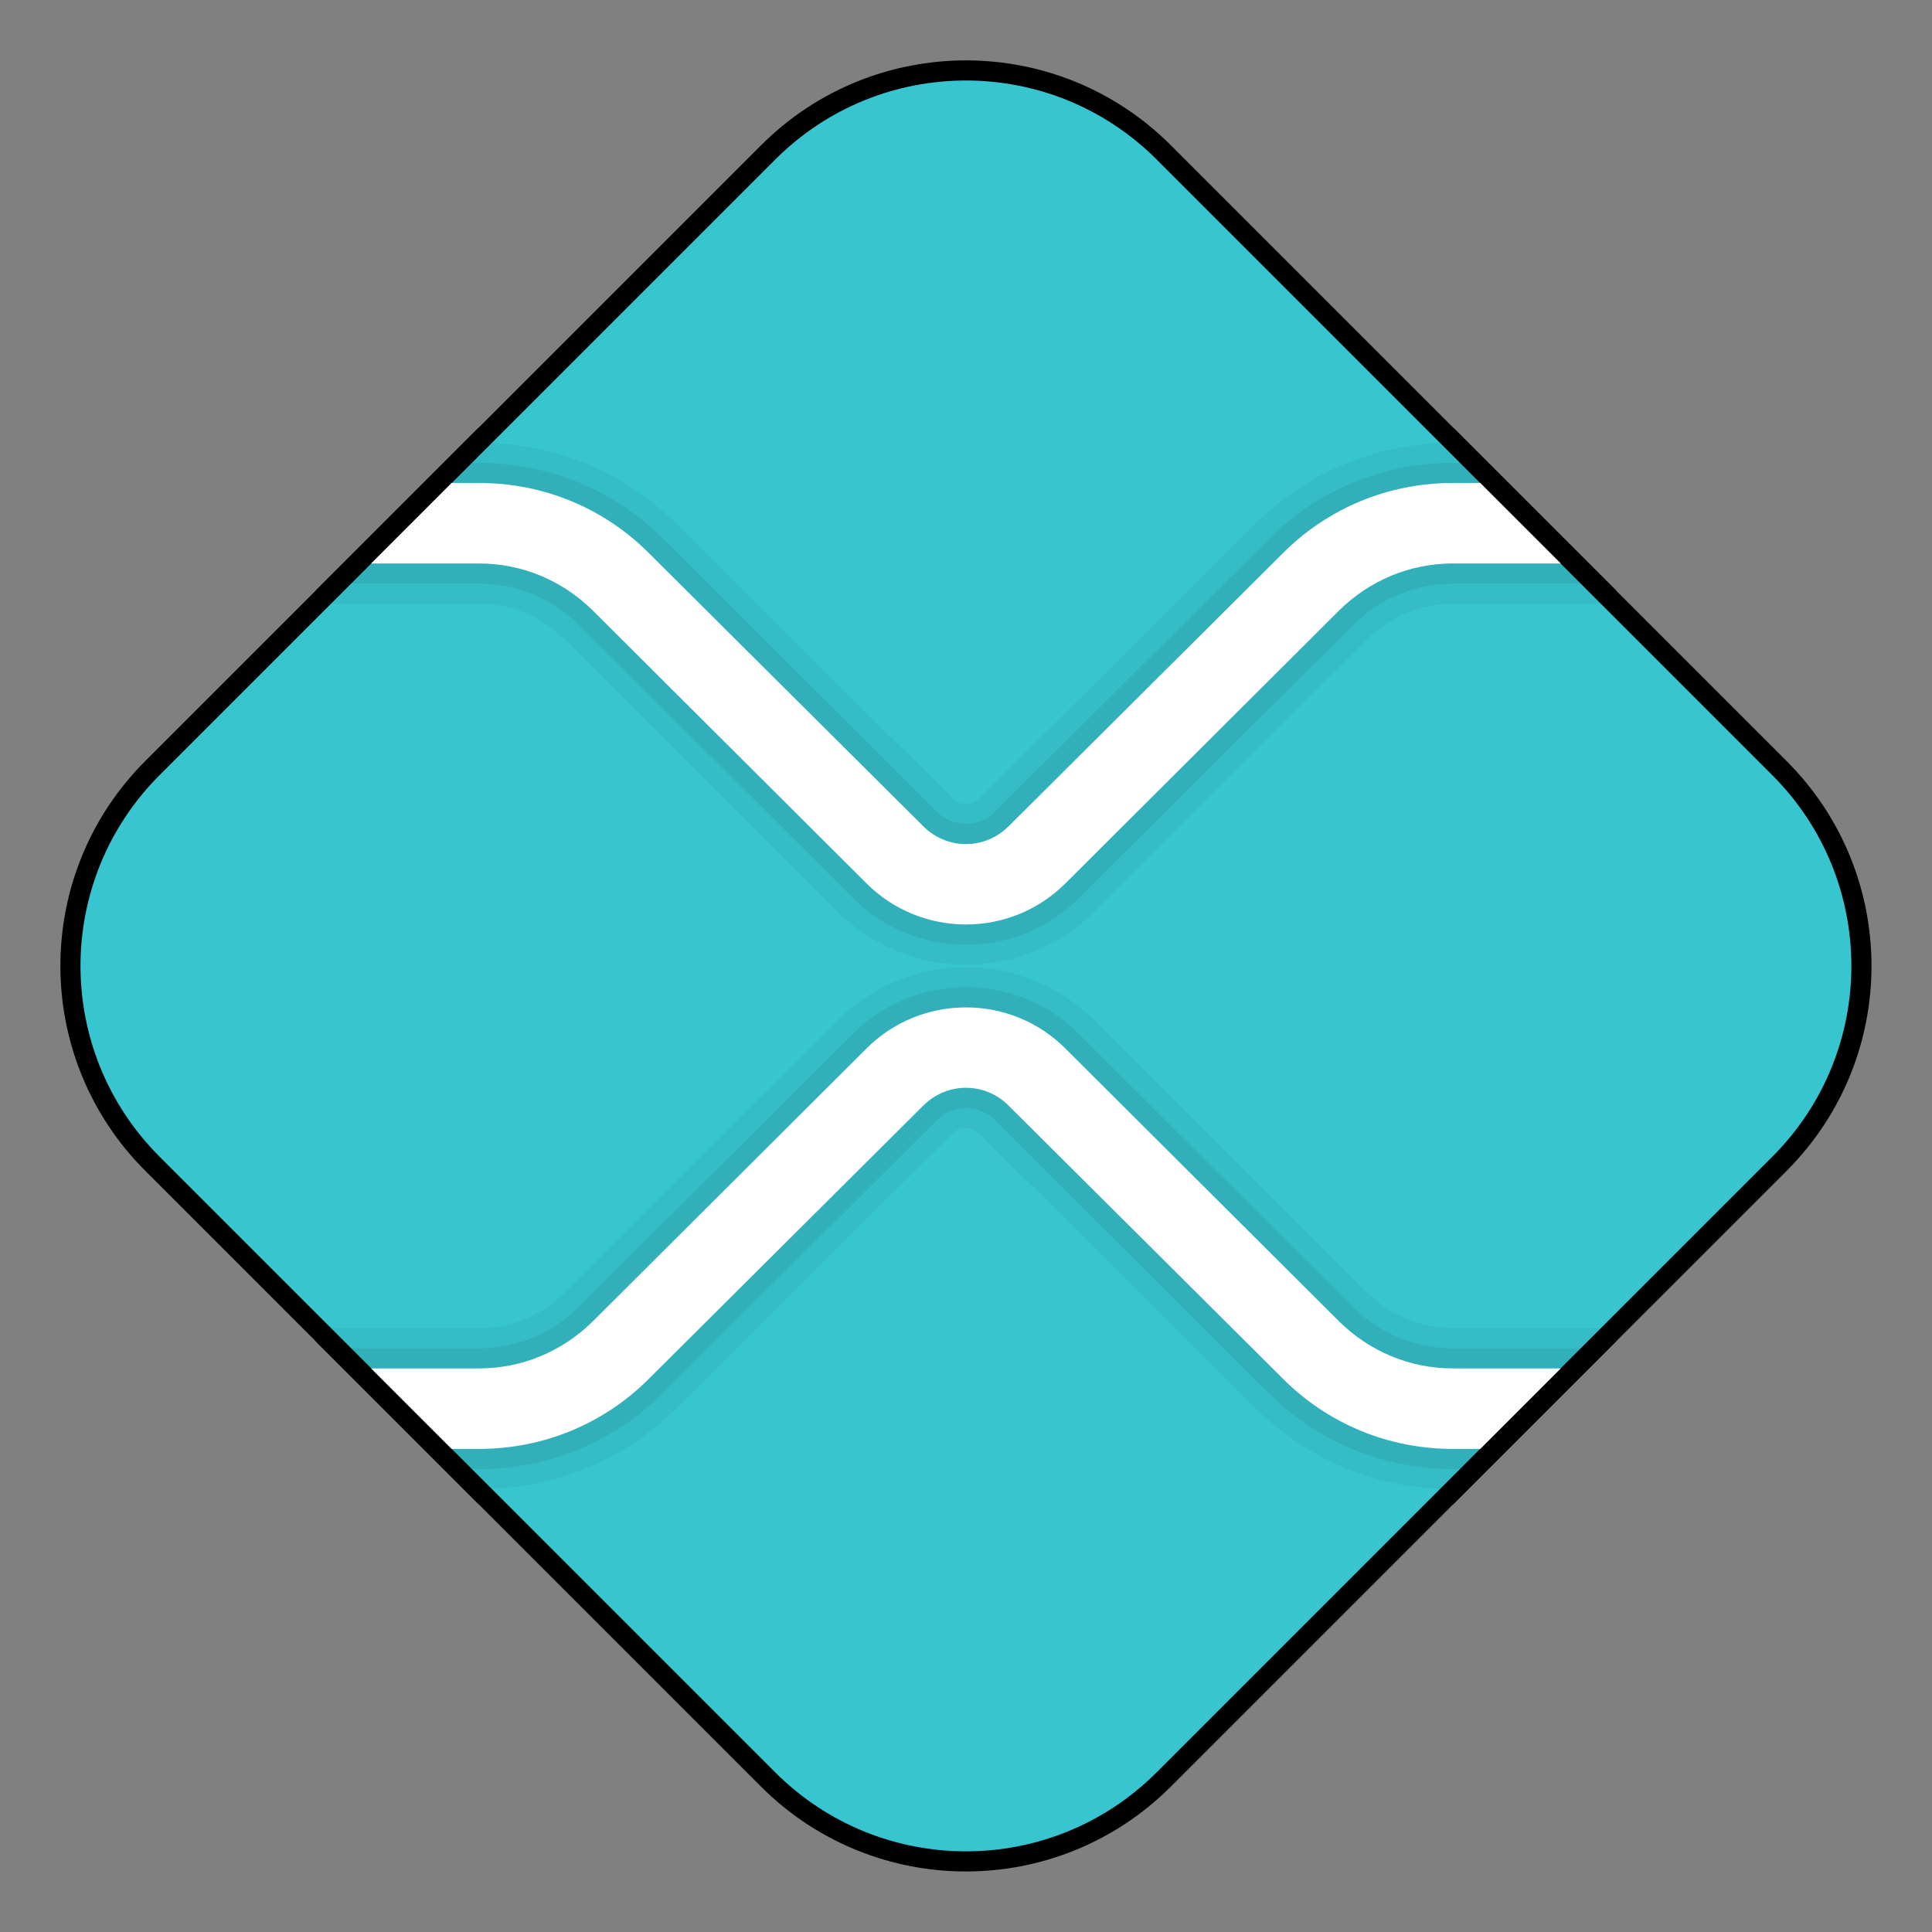
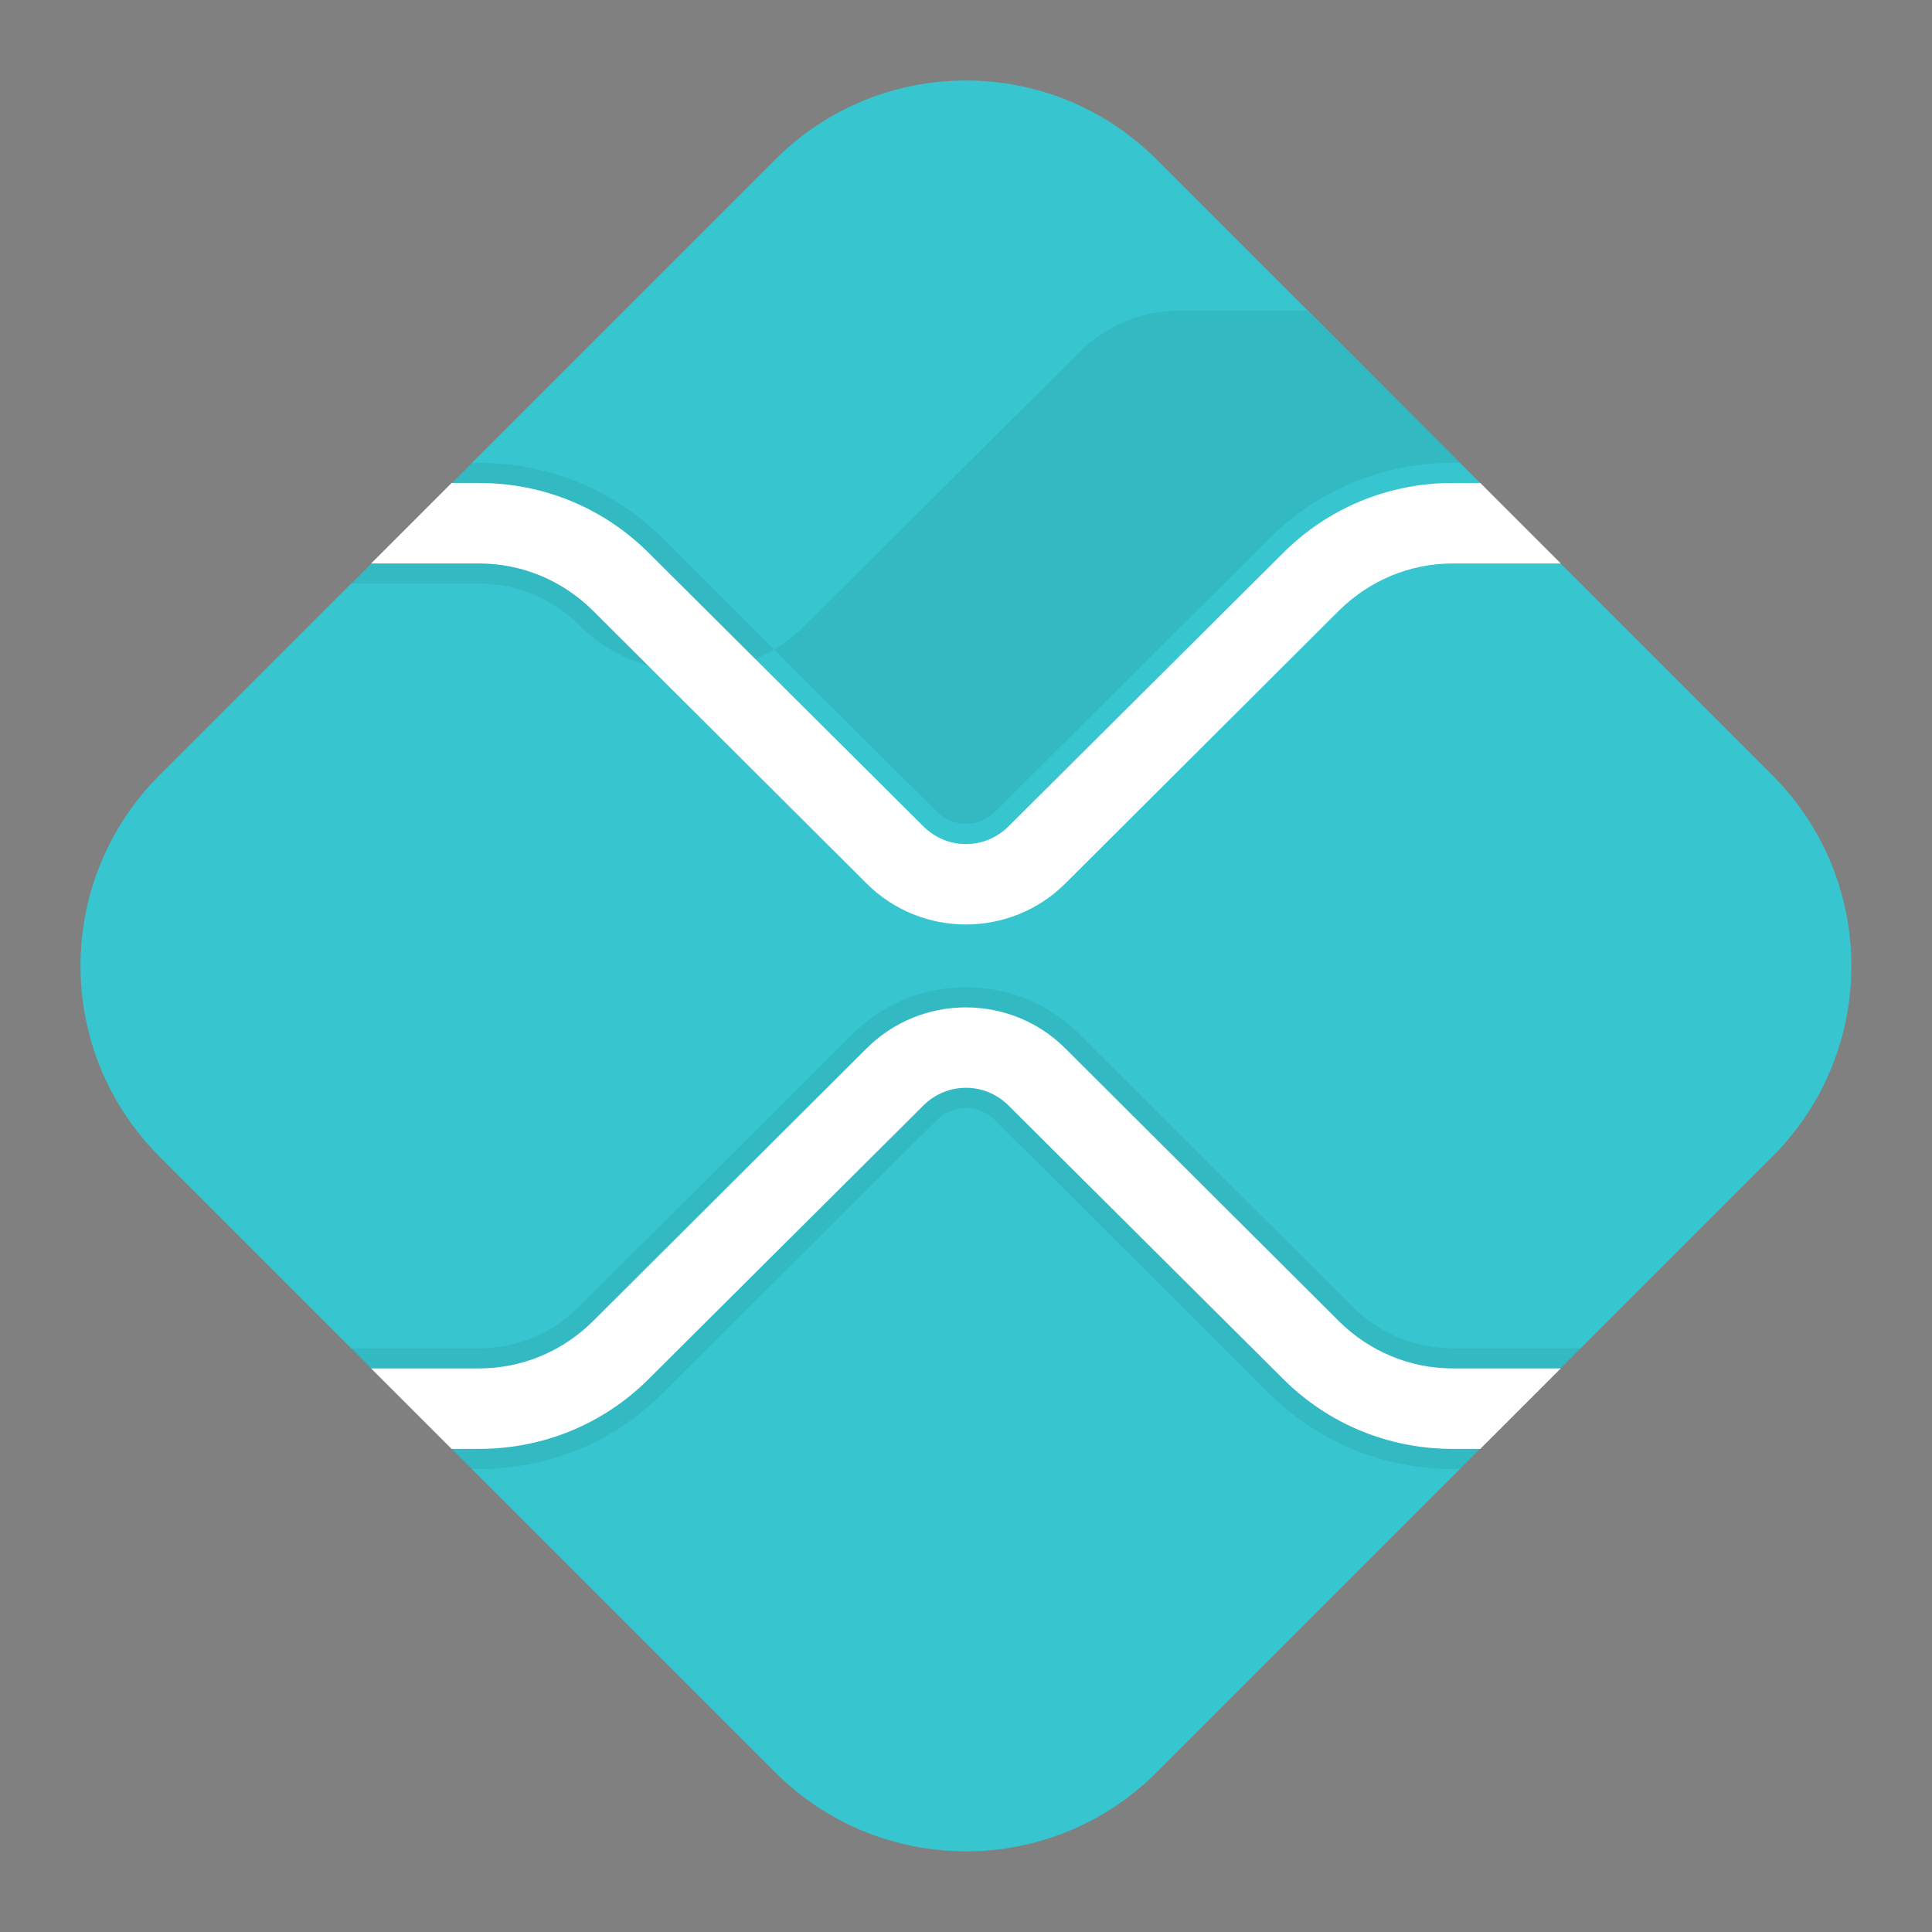
<svg xmlns="http://www.w3.org/2000/svg" viewBox="0,0,256,256" width="48px" height="48px">
  <rect x="0" y="0" width="256" height="256" fill="#808080" stroke="none" />
  <g fill="none" fill-rule="nonzero" stroke="none" stroke-width="1" stroke-linecap="butt" stroke-linejoin="none" stroke-miterlimit="10" stroke-dasharray="" stroke-dashoffset="0" font-family="none" font-weight="none" font-size="none" text-anchor="none" style="mix-blend-mode: normal">
-     <path transform="scale(5.333,5.333)" d="M19.262,44.037l-7.047,-7.047c-0.002,0 -0.003,0 -0.005,0l-3.99,-3.99h0.006l-4.263,-4.263c-2.617,-2.617 -2.617,-6.859 0,-9.475l4.262,-4.262h-0.005l3.99,-3.99c0.002,0 0.004,0 0.006,0l7.047,-7.047c2.617,-2.617 6.859,-2.617 9.475,0l7.047,7.047c0.002,-0 0.003,-0 0.005,-0l3.99,3.99l-0.006,0l4.263,4.263c2.617,2.617 2.617,6.859 0,9.475l-4.262,4.262h0.005l-3.99,3.99c-0.002,-0 -0.004,-0 -0.006,-0l-7.047,7.047c-2.616,2.616 -6.858,2.616 -9.475,0z" id="strokeMainSVG" fill="#000000" stroke="#000000" stroke-linejoin="round" />
    <g transform="scale(5.333,5.333)" stroke="none" stroke-linejoin="miter">
      <path d="M19.262,44.037l-8.04,-8.04l-0.222,-0.997l-1.777,-1.003l-5.26,-5.26c-2.617,-2.617 -2.617,-6.859 0,-9.475l5.26,-5.26l1.777,-1.002l0.223,-0.997l8.04,-8.04c2.617,-2.617 6.859,-2.617 9.475,0l8.04,8.04l0.222,0.997l1.777,1.003l5.26,5.26c2.617,2.617 2.617,6.859 0,9.475l-5.26,5.26l-1.777,1.002l-0.223,0.997l-8.04,8.04c-2.616,2.616 -6.858,2.616 -9.475,0z" fill="#37c6d0" />
-       <path d="M35.79,11.01c-1.76,0.07 -3.4,0.79 -4.63,2.04l-6.81,6.77c-0.09,0.1 -0.22,0.15 -0.35,0.15c-0.13,0 -0.25,-0.05 -0.35,-0.15l-6.8,-6.76c-1.24,-1.26 -2.88,-1.98 -4.64,-2.05l-3.99,3.99h3.68c0.8,0 1.55,0.31 2.12,0.88l6.8,6.78c0.85,0.84 1.98,1.31 3.18,1.31c1.2,0 2.33,-0.47 3.18,-1.31l6.79,-6.78c0.58,-0.57 1.33,-0.88 2.13,-0.88h3.68zM36.1,33c-0.8,0 -1.55,-0.31 -2.12,-0.88l-6.8,-6.78c-0.85,-0.84 -1.98,-1.31 -3.18,-1.31c-1.2,0 -2.33,0.47 -3.18,1.31l-6.79,6.78c-0.58,0.57 -1.33,0.88 -2.13,0.88h-3.68l3.99,3.99c1.76,-0.07 3.4,-0.79 4.63,-2.04l6.81,-6.77c0.09,-0.1 0.22,-0.15 0.35,-0.15c0.13,0 0.25,0.05 0.35,0.15l6.8,6.76c1.24,1.26 2.88,1.98 4.64,2.05l3.99,-3.99z" fill="#000000" opacity="0.05" />
-       <path d="M36.28,11.5h-0.18c-1.74,0 -3.38,0.68 -4.59,1.91l-6.8,6.77c-0.19,0.19 -0.45,0.29 -0.71,0.29c-0.26,0 -0.52,-0.1 -0.71,-0.29l-6.79,-6.77c-1.22,-1.23 -2.86,-1.91 -4.6,-1.91h-0.18l-3,3h3.18c0.93,0 1.81,0.36 2.48,1.02l6.8,6.78c0.75,0.76 1.75,1.17 2.82,1.17c1.07,0 2.07,-0.41 2.82,-1.17l6.8,-6.77c0.67,-0.67 1.55,-1.03 2.48,-1.03h3.18zM36.1,33.5c-0.93,0 -1.81,-0.36 -2.48,-1.02l-6.8,-6.78c-0.75,-0.76 -1.75,-1.17 -2.82,-1.17c-1.07,0 -2.07,0.41 -2.82,1.17l-6.8,6.77c-0.67,0.67 -1.55,1.03 -2.48,1.03h-3.18l3,3h0.18c1.74,0 3.38,-0.68 4.59,-1.91l6.8,-6.77c0.19,-0.19 0.45,-0.29 0.71,-0.29c0.26,0 0.52,0.1 0.71,0.29l6.79,6.77c1.22,1.23 2.86,1.91 4.6,1.91h0.18l3,-3z" fill="#000000" opacity="0.07" />
+       <path d="M36.28,11.5h-0.18c-1.74,0 -3.38,0.68 -4.59,1.91l-6.8,6.77c-0.19,0.19 -0.45,0.29 -0.71,0.29c-0.26,0 -0.52,-0.1 -0.71,-0.29l-6.79,-6.77c-1.22,-1.23 -2.86,-1.91 -4.6,-1.91h-0.18l-3,3h3.18c0.93,0 1.81,0.36 2.48,1.02c0.75,0.76 1.75,1.17 2.82,1.17c1.07,0 2.07,-0.41 2.82,-1.17l6.8,-6.77c0.67,-0.67 1.55,-1.03 2.48,-1.03h3.18zM36.1,33.5c-0.93,0 -1.81,-0.36 -2.48,-1.02l-6.8,-6.78c-0.75,-0.76 -1.75,-1.17 -2.82,-1.17c-1.07,0 -2.07,0.41 -2.82,1.17l-6.8,6.77c-0.67,0.67 -1.55,1.03 -2.48,1.03h-3.18l3,3h0.18c1.74,0 3.38,-0.68 4.59,-1.91l6.8,-6.77c0.19,-0.19 0.45,-0.29 0.71,-0.29c0.26,0 0.52,0.1 0.71,0.29l6.79,6.77c1.22,1.23 2.86,1.91 4.6,1.91h0.18l3,-3z" fill="#000000" opacity="0.07" />
      <path d="M38.78,14h-2.68c-1.07,0 -2.07,0.42 -2.83,1.17l-6.8,6.78c-0.68,0.68 -1.58,1.02 -2.47,1.02c-0.89,0 -1.79,-0.34 -2.47,-1.02l-6.8,-6.78c-0.76,-0.75 -1.76,-1.17 -2.83,-1.17h-2.68l2,-2h0.68c1.6,0 3.11,0.62 4.24,1.76l6.8,6.77c0.59,0.59 1.53,0.59 2.12,0l6.8,-6.77c1.13,-1.14 2.64,-1.76 4.24,-1.76h0.68zM36.1,34c-1.07,0 -2.07,-0.42 -2.83,-1.17l-6.8,-6.78c-1.36,-1.36 -3.58,-1.36 -4.94,0l-6.8,6.78c-0.76,0.75 -1.76,1.17 -2.83,1.17h-2.68l2,2h0.68c1.6,0 3.11,-0.62 4.24,-1.76l6.8,-6.77c0.59,-0.59 1.53,-0.59 2.12,0l6.8,6.77c1.13,1.14 2.64,1.76 4.24,1.76h0.68l2,-2z" fill="#ffffff" />
    </g>
  </g>
</svg>